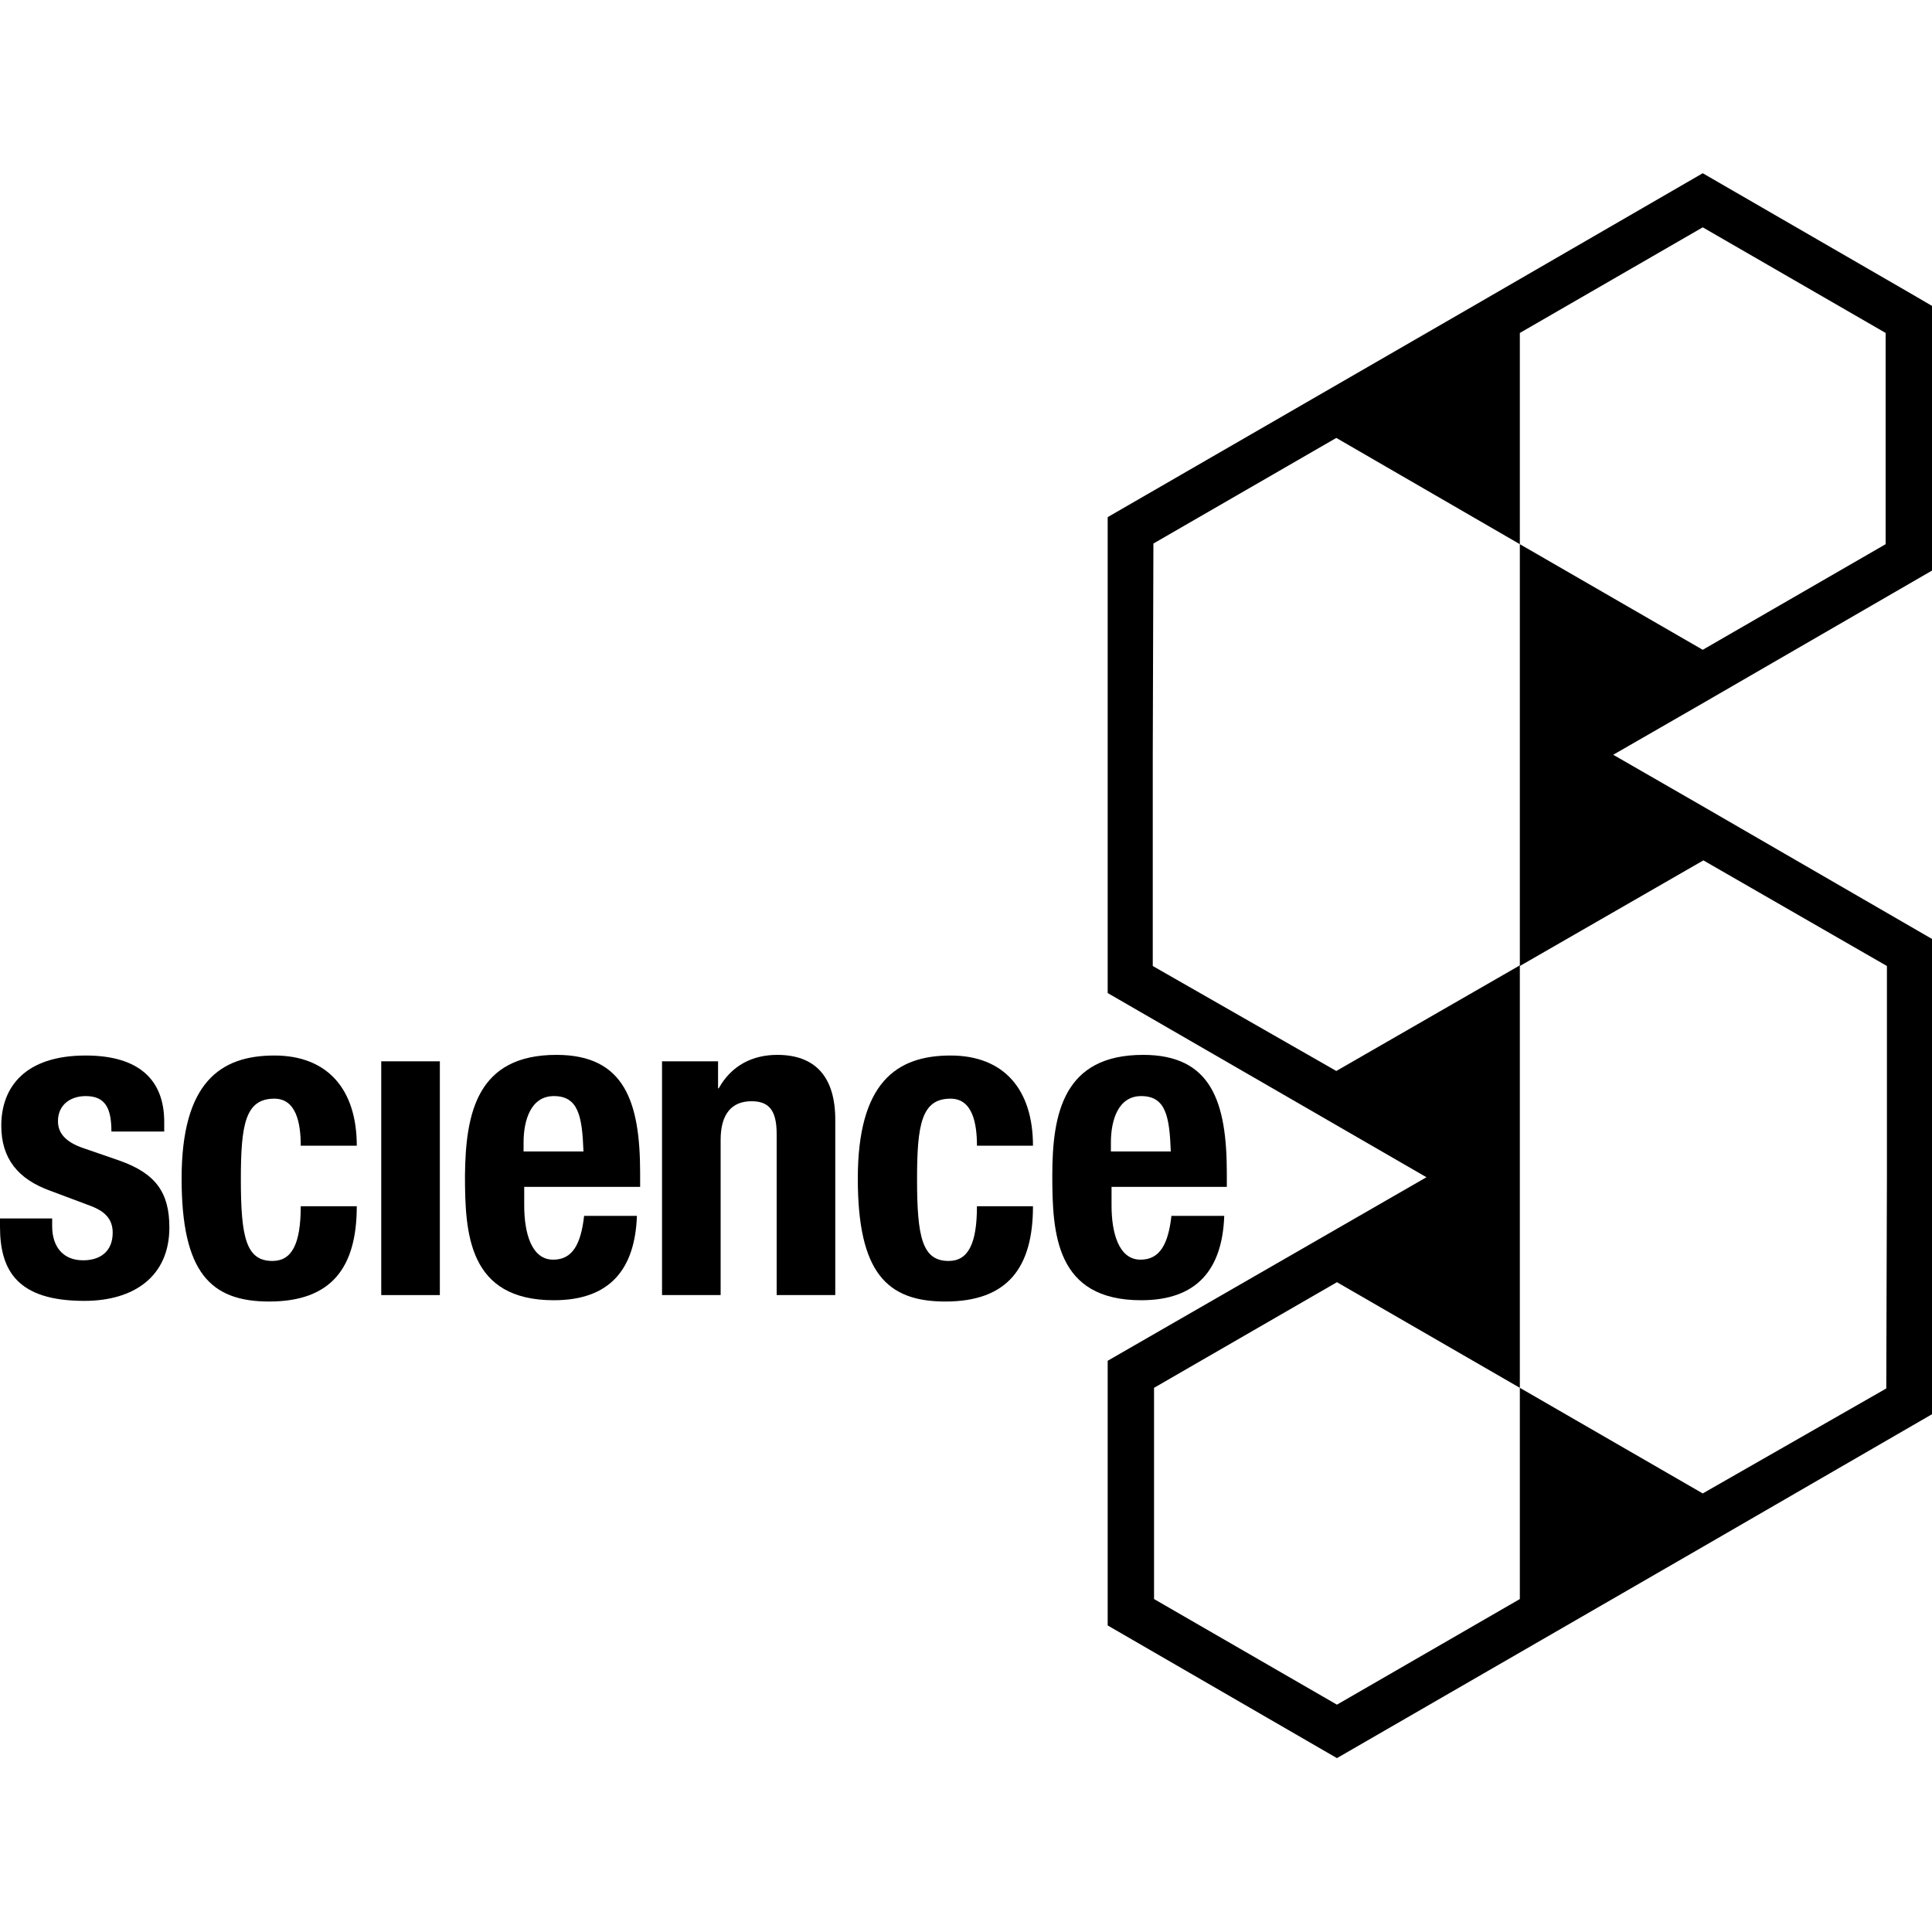
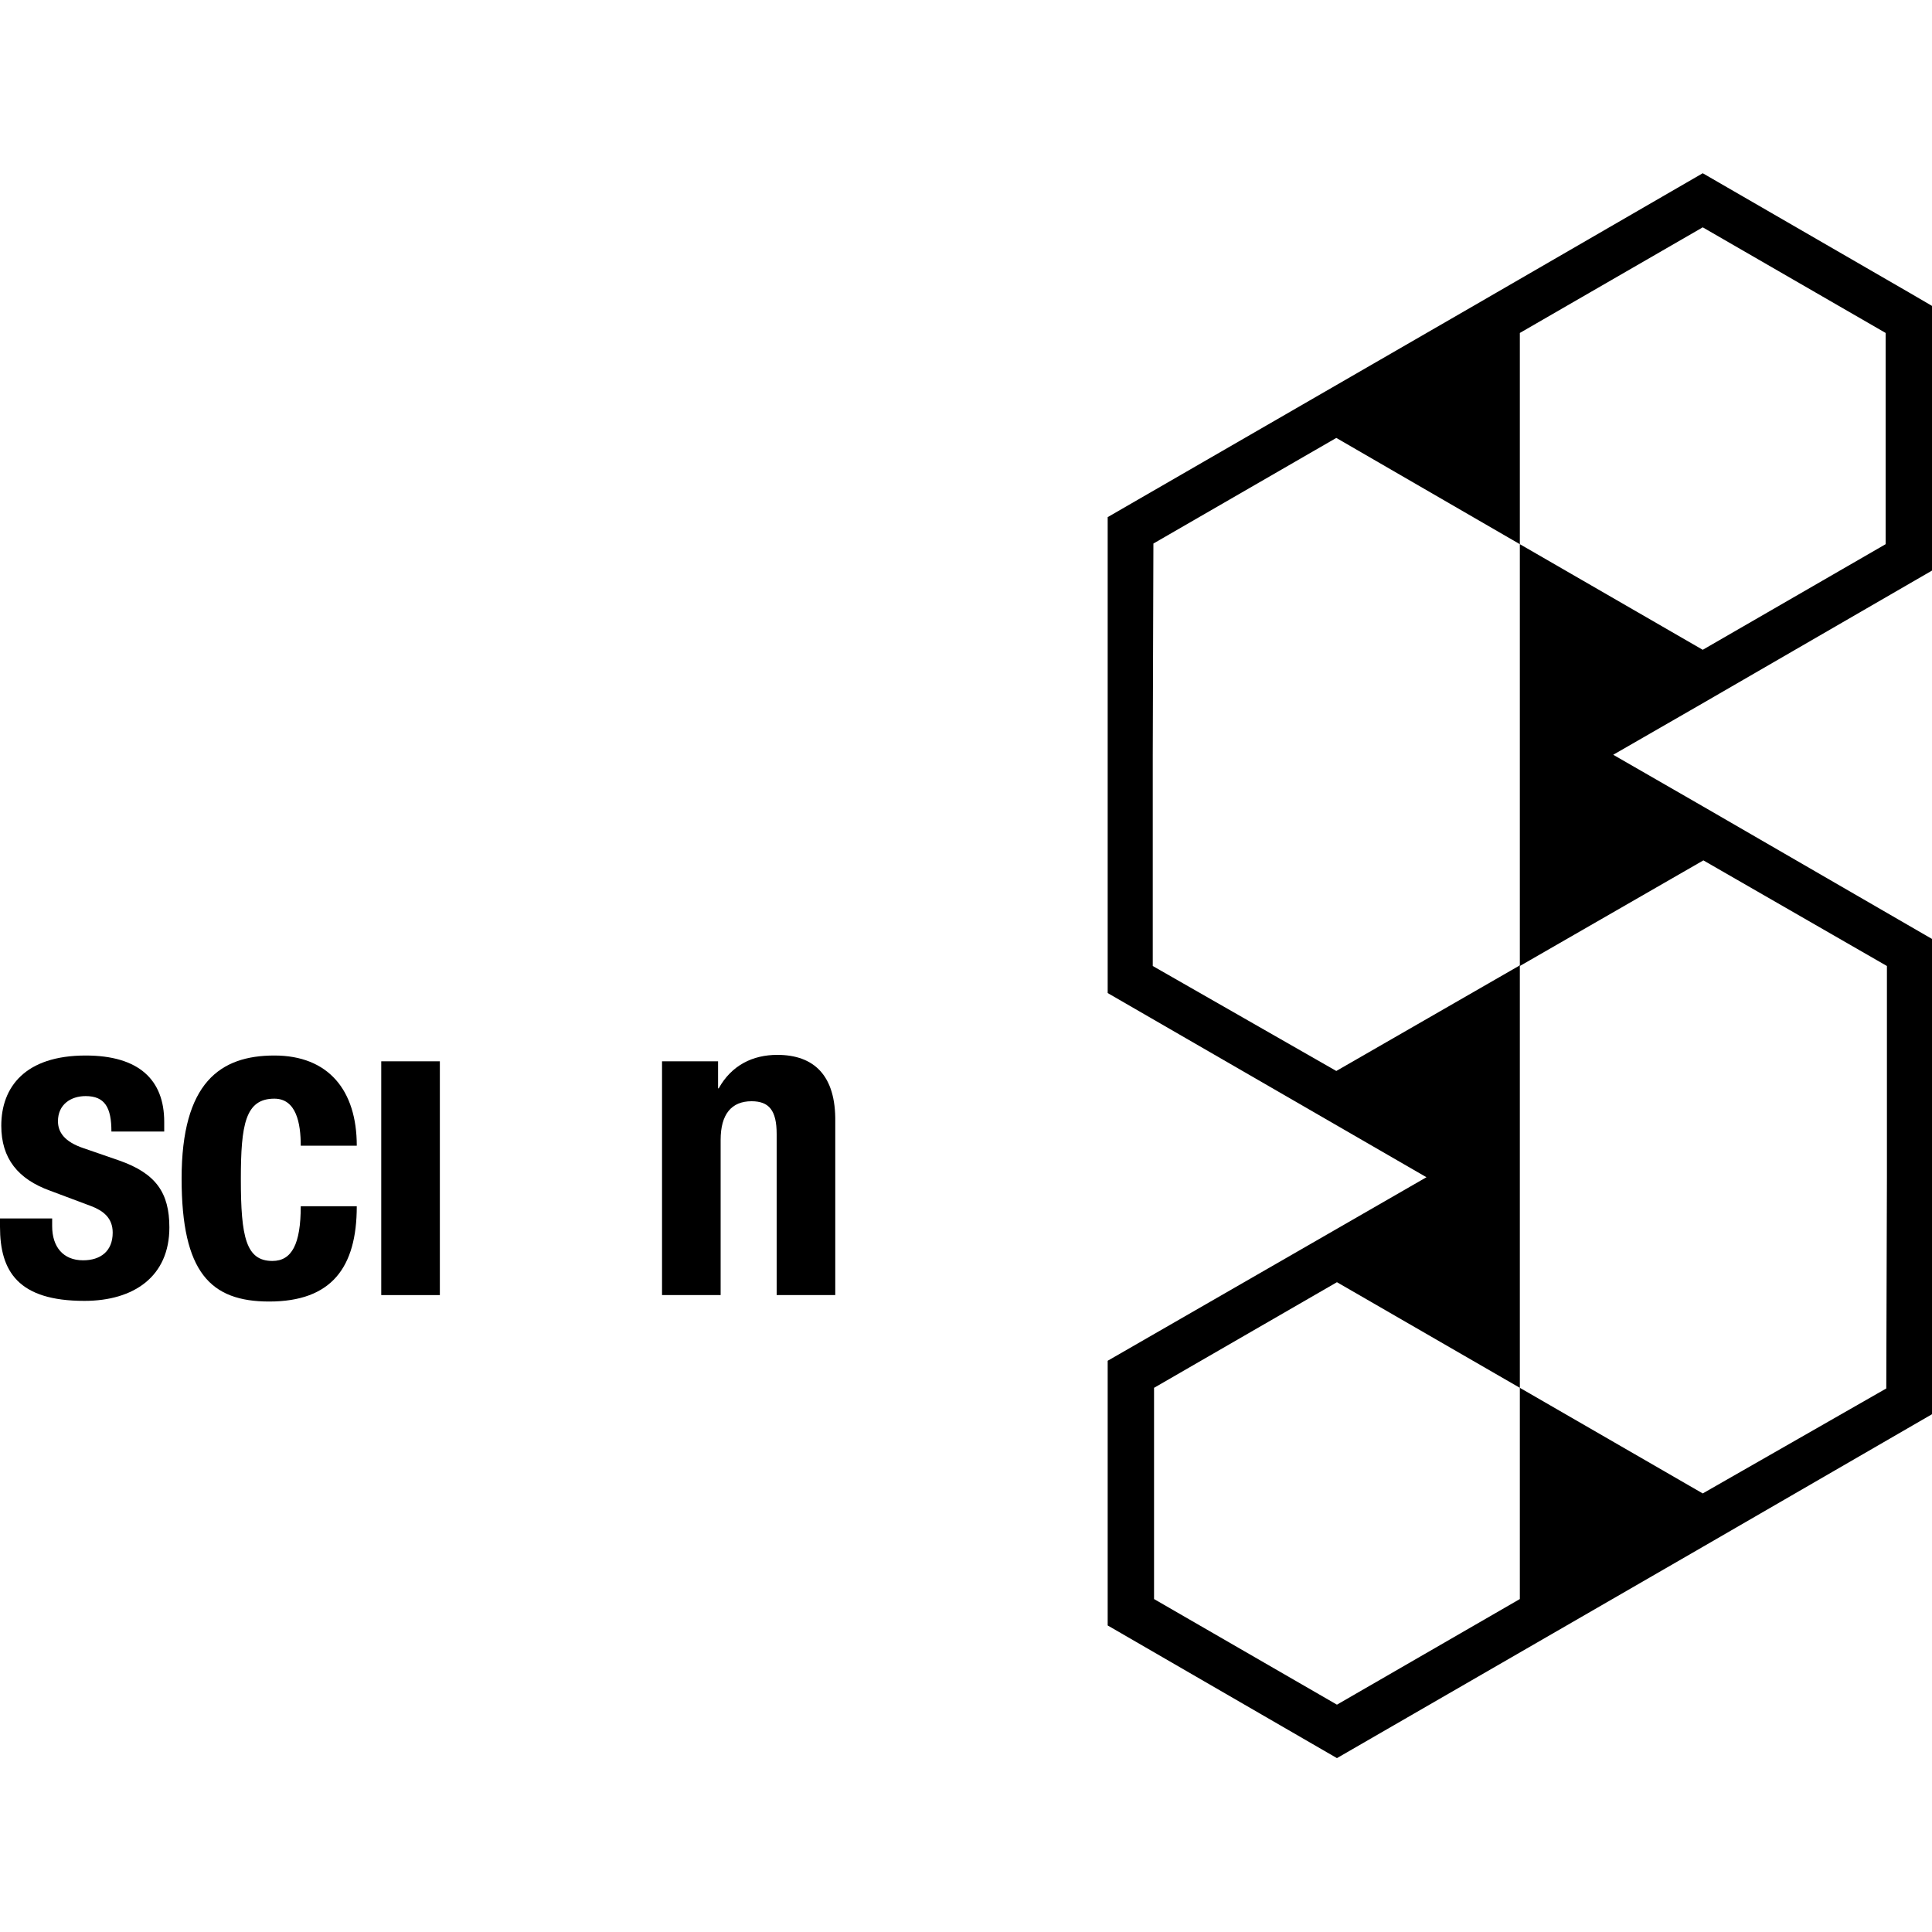
<svg xmlns="http://www.w3.org/2000/svg" version="1.1" id="science_logo" x="0px" y="0px" viewBox="0 0 300 300" style="enable-background:new 0 0 300 300;" xml:space="preserve">
  <path id="science_element" class="st0" d="M300,145.8l-35.6-20.6l-13.9-8l13.9-8L300,88.6l0-41.1l-3.6-2.1l-32-18.5l-35.6,20.6              L172,80.3v73.9l49.5,28.6L172,211.3l0,41.1l35.6,20.6l56.8-32.8l35.6-20.6L300,145.8z M264.4,231.9L236,215.5l0,32.8l-28.4,16.4              l-28.4-16.4l0-32.8l28.4-16.4l28.4,16.4l0-32.8l0-32.8l-28.5,16.4L179,150v-32.8l0.1-32.8l28.4-16.4L236,84.5l0-32.8l28.4-16.4              l28.4,16.4l0,32.8l-28.4,16.4L236,84.5v32.8V150l28.5-16.4L293,150v32.8l-0.1,32.8L264.4,231.9z" />
  <g id="science">
    <path class="st1" d="M18.5,180.2l-5.5-1.9c-3-1-4-2.5-4-4.2c0-2.6,2-3.9,4.3-3.9c3,0,4,1.8,4,5.5l8.2,0v-1.5                  c0-6.5-3.9-10.3-12.2-10.3c-9.4,0-13.1,4.9-13.1,10.9c0,5.1,2.6,8.3,7.6,10.1l6.4,2.4c1.8,0.7,3.3,1.8,3.3,4.1                  c0,2.9-1.9,4.3-4.6,4.3c-3.1,0-4.8-2.1-4.8-5.3v-1.2H0v1.3c0,6.9,2.8,11.5,13.1,11.5c7.7,0,13.2-3.8,13.2-11.4                  C26.3,185.2,24.2,182.2,18.5,180.2" />
    <path class="st1" d="M42.6,170.6c3.4,0,4.1,3.8,4.1,7.3h8.7c0-8.6-4.4-14-12.8-14c-8.4,0-14.4,4.2-14.4,19.1                  c0,14.6,4.5,19.1,13.6,19.1c9.7,0,13.6-5.3,13.6-14.8h-8.7c0,5.9-1.4,8.5-4.4,8.5c-4.1,0-4.9-3.7-4.9-12.7                  C37.4,174.6,38.1,170.6,42.6,170.6" />
    <rect x="59.2" y="164.8" class="st1" width="9.1" height="36.3" />
-     <path class="st1" d="M99.4,184.3l0-2.1c0-11.1-2.4-18.4-13-18.4c-12.3,0-14.1,9-14.2,18.7c0,9,0.5,19.4,13.8,19.4                  c8.6,0,12.6-4.7,12.9-13.1h-8.2c-0.5,4.4-1.8,6.8-4.8,6.8c-3.4,0-4.5-4.2-4.5-8.4v-2.9H99.4z M81.3,177.4c0-3.4,1.1-7.2,4.7-7.2                  c3.8,0,4.4,3.1,4.6,8.6h-9.3V177.4z" />
    <path class="st1" d="M120.7,163.8c-3.8,0-7.1,1.6-9.1,5.2h-0.1l0-4.2h-8.7v36.3h9.1V177c0-4,1.7-6,4.8-6c2.7,0,3.9,1.4,3.9,5.1                  l0,25h9.1l0-26.9C129.8,167,126.4,163.8,120.7,163.8" />
-     <path class="st1" d="M147.6,170.6c3.4,0,4.1,3.8,4.1,7.3h8.7c0-8.6-4.4-14-12.8-14c-8.4,0-14.4,4.2-14.4,19.1                  c0,14.6,4.5,19.1,13.6,19.1c9.7,0,13.6-5.3,13.6-14.8h-8.7c0,5.9-1.4,8.5-4.4,8.5c-4.1,0-4.9-3.7-4.9-12.7                  C142.4,174.6,143.1,170.6,147.6,170.6" />
-     <path class="st1" d="M190.5,184.3l0-2.1c0-11.1-2.4-18.4-13-18.4c-12.3,0-14.1,9-14.1,18.7c0,9,0.5,19.4,13.8,19.4                  c8.6,0,12.6-4.7,12.9-13.1h-8.2c-0.5,4.4-1.8,6.8-4.8,6.8c-3.4,0-4.5-4.2-4.5-8.4v-2.9H190.5z M172.5,177.4c0-3.4,1.1-7.2,4.7-7.2                  c3.8,0,4.4,3.1,4.6,8.6h-9.3V177.4z" />
  </g>
</svg>